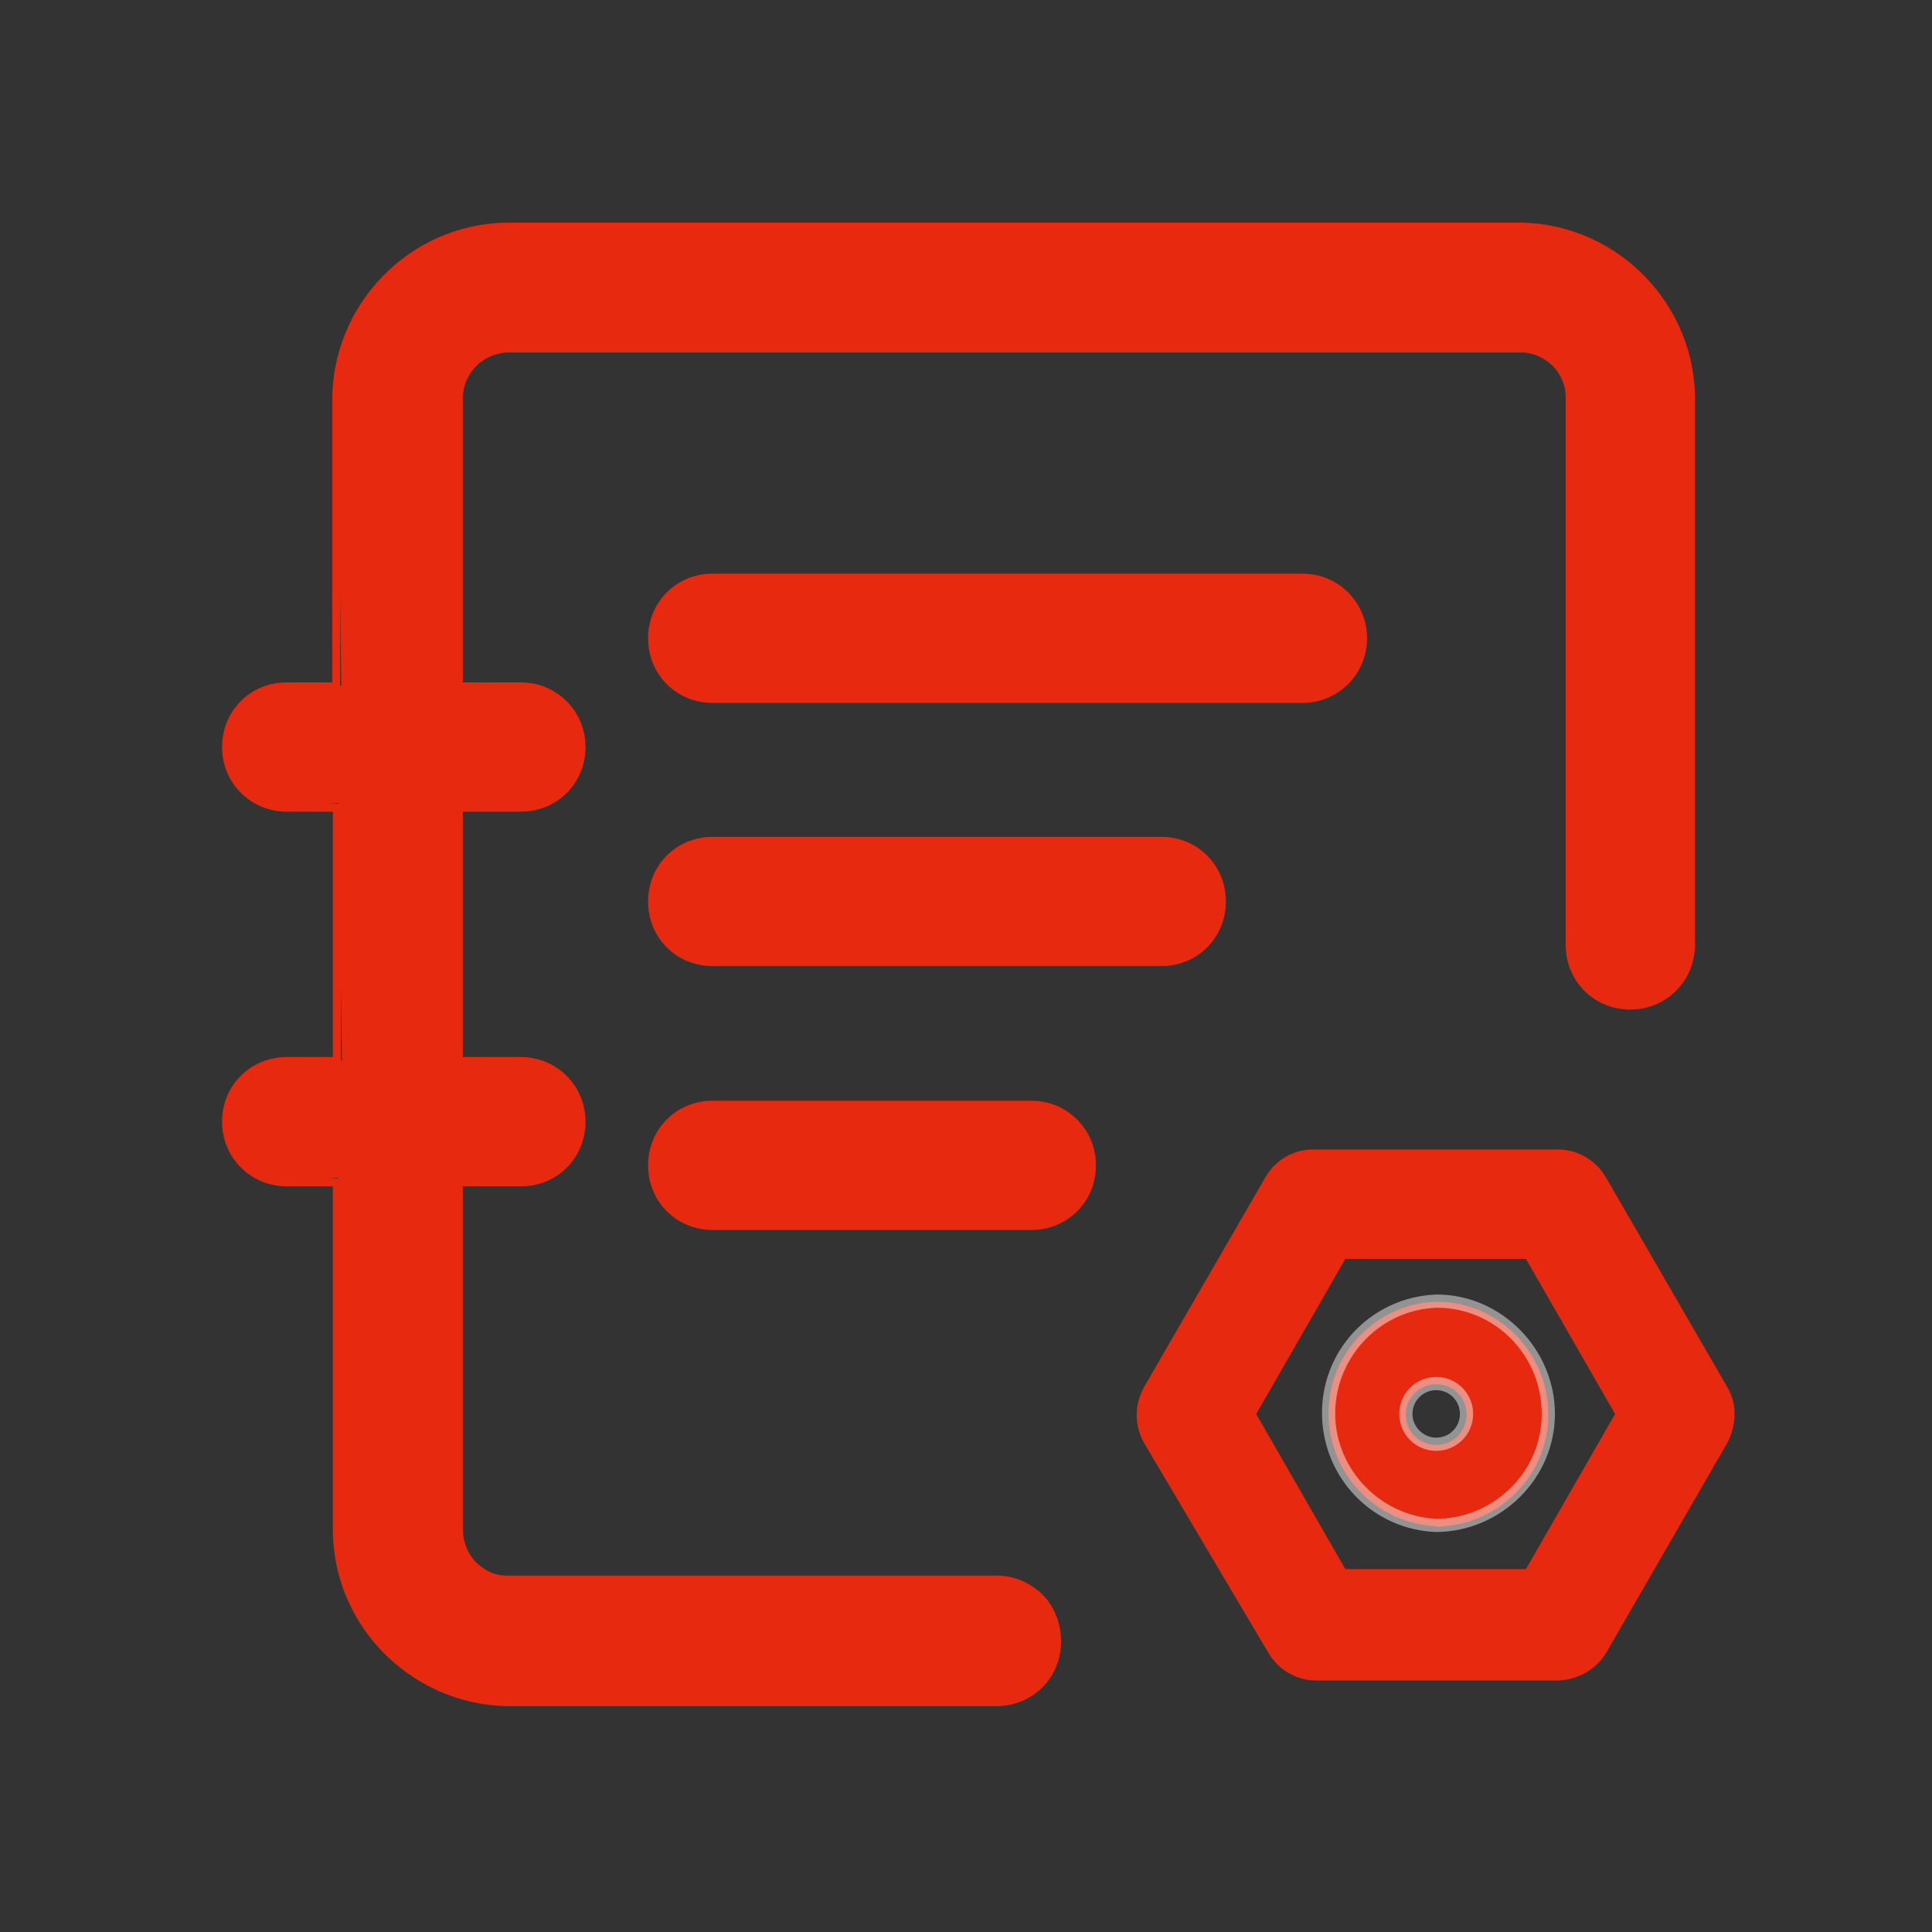
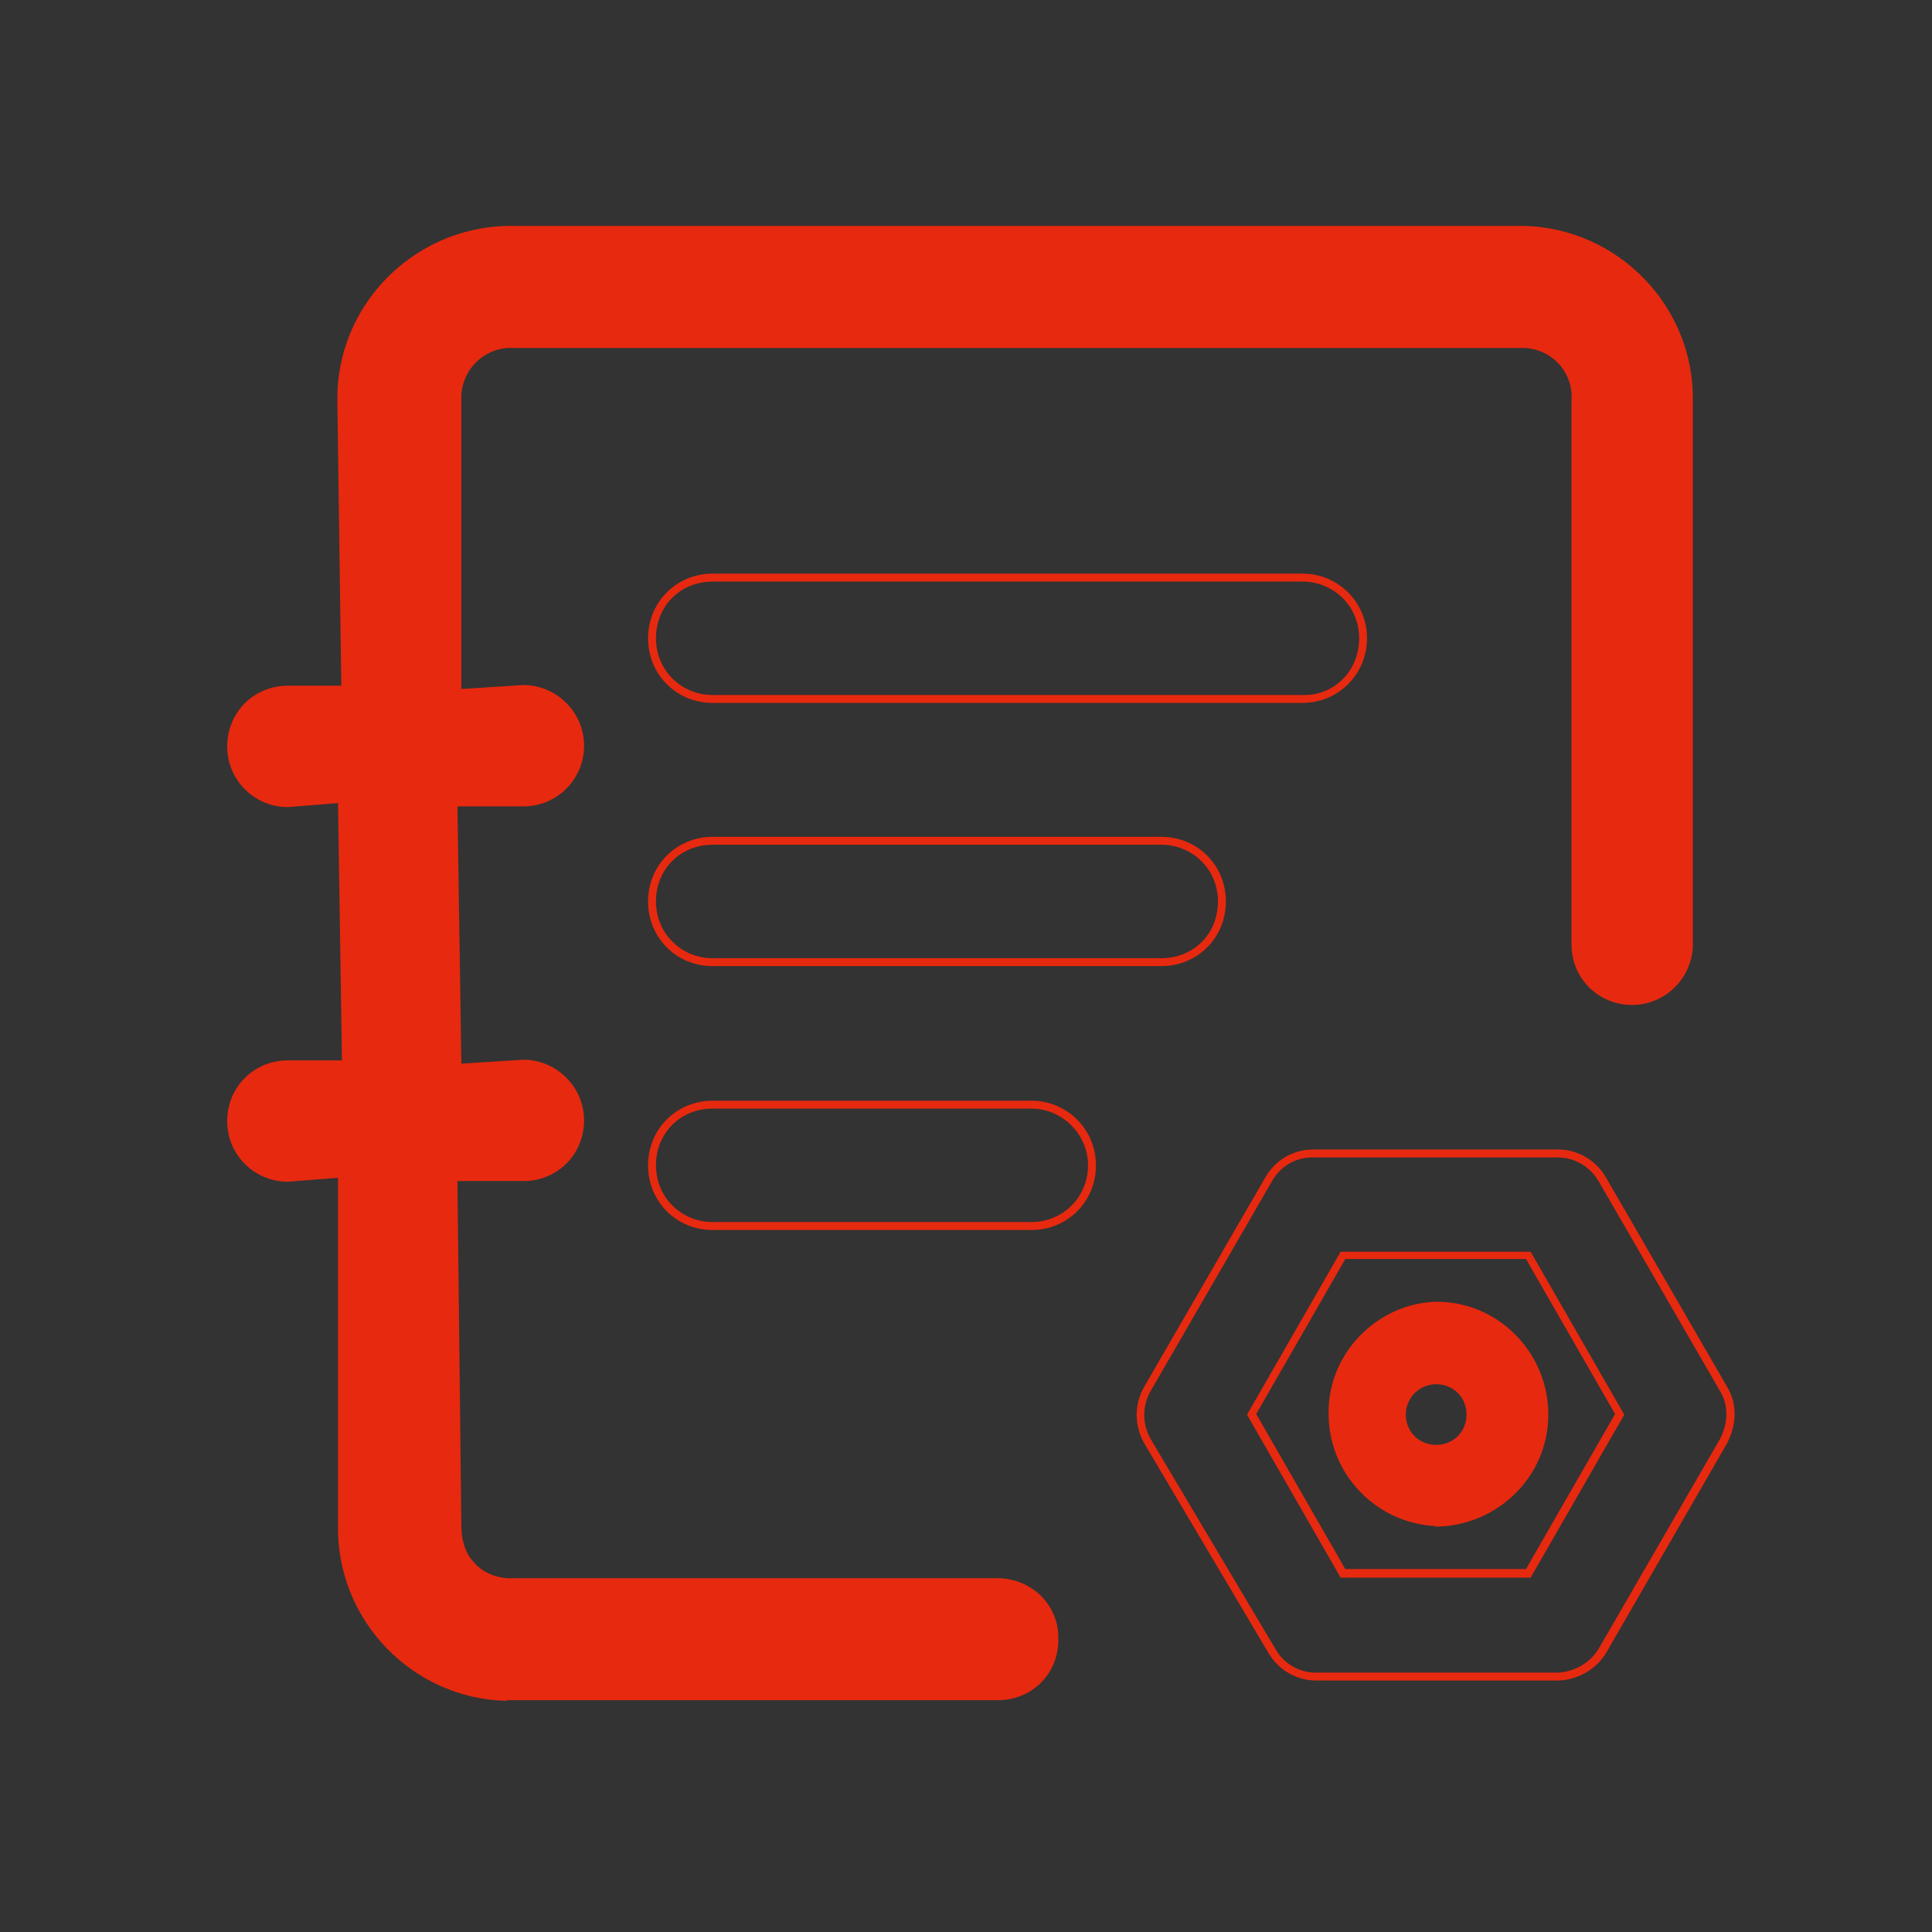
<svg xmlns="http://www.w3.org/2000/svg" width="47" height="47" viewBox="0 0 47 47" fill="none">
  <rect x="0" y="0" width="47" height="47" fill="#333333" stroke="none" />
  <path d="M12.331 41.377C10.036 41.329 8.191 39.42 8.223 37.125V28.652L7.004 28.748C6.185 28.748 5.527 28.09 5.527 27.272C5.527 26.454 6.169 25.796 7.004 25.796H8.319L8.223 19.537L7.004 19.634C6.185 19.634 5.527 18.976 5.527 18.157C5.527 17.339 6.169 16.681 7.004 16.681H8.303L8.207 9.749C8.175 7.454 10.02 5.56 12.315 5.496H37.091C39.369 5.56 41.215 7.454 41.182 9.749V22.971C41.182 23.774 40.525 24.448 39.706 24.448C38.888 24.448 38.23 23.806 38.23 22.971V9.749C38.278 9.075 37.781 8.513 37.107 8.465H12.347C11.689 8.513 11.192 9.075 11.224 9.733V16.761L12.732 16.665C13.534 16.665 14.209 17.323 14.209 18.141C14.209 18.96 13.551 19.617 12.732 19.617H11.128L11.224 25.876L12.732 25.78C13.534 25.78 14.209 26.438 14.209 27.256C14.209 28.074 13.567 28.732 12.732 28.732H11.128L11.224 37.125C11.224 37.478 11.32 37.783 11.529 38.008C11.737 38.248 12.042 38.377 12.347 38.393H24.27C24.671 38.393 25.056 38.553 25.345 38.842C25.617 39.131 25.762 39.5 25.746 39.901C25.746 40.719 25.104 41.361 24.27 41.361H12.331V41.377Z" fill="#E7290F" />
-   <path d="M37.078 5.609C39.325 5.673 41.106 7.518 41.074 9.765V22.988C41.074 23.742 40.448 24.368 39.694 24.368C38.939 24.368 38.313 23.774 38.313 22.988V9.765C38.362 9.043 37.816 8.449 37.094 8.385H12.318C11.612 8.433 11.067 9.043 11.099 9.765V16.793H12.703C13.458 16.793 14.084 17.419 14.084 18.174C14.084 18.928 13.49 19.553 12.703 19.553H11.099V25.908H12.703C13.458 25.908 14.084 26.534 14.084 27.288C14.084 28.042 13.49 28.668 12.703 28.668H11.099V37.157C11.099 37.157 11.099 37.173 11.099 37.189C11.067 37.895 11.612 38.505 12.318 38.537H24.257C25.027 38.537 25.653 39.163 25.637 39.933C25.637 40.688 25.043 41.313 24.257 41.313H12.318C10.056 41.265 8.275 39.42 8.291 37.157V28.668H6.975C6.221 28.668 5.595 28.042 5.595 27.288C5.595 26.534 6.189 25.908 6.975 25.908H8.291V19.553H6.975C6.221 19.553 5.595 18.928 5.595 18.174C5.595 17.419 6.189 16.793 6.975 16.793H8.275V9.765C8.243 7.502 10.04 5.673 12.302 5.609H37.078ZM37.078 5.416H12.302C9.943 5.464 8.066 7.422 8.082 9.765V16.601H6.975C6.092 16.601 5.402 17.291 5.402 18.174C5.402 19.056 6.108 19.746 6.975 19.746H8.098V25.715H6.975C6.092 25.715 5.402 26.406 5.402 27.288C5.402 28.171 6.108 28.861 6.975 28.861H8.098V37.157C8.066 39.5 9.96 41.442 12.302 41.506H24.241C25.123 41.506 25.813 40.816 25.813 39.933C25.813 39.516 25.669 39.115 25.38 38.81C25.075 38.505 24.674 38.329 24.241 38.329H12.302C12.014 38.329 11.757 38.184 11.548 37.975C11.355 37.751 11.259 37.478 11.259 37.189V28.861H12.671C13.554 28.861 14.244 28.171 14.244 27.288C14.244 26.406 13.538 25.715 12.671 25.715H11.259V19.746H12.671C13.554 19.746 14.244 19.056 14.244 18.174C14.244 17.291 13.538 16.601 12.671 16.601H11.259V9.765C11.227 9.139 11.693 8.625 12.302 8.577H37.062C37.351 8.593 37.623 8.738 37.816 8.946C38.009 9.171 38.105 9.444 38.089 9.749V22.988C38.089 23.87 38.779 24.56 39.661 24.56C40.544 24.56 41.234 23.854 41.234 22.988V9.765C41.266 7.438 39.389 5.48 37.046 5.416H37.078Z" fill="#E7290F" />
-   <path d="M32.018 40.786C31.569 40.786 31.168 40.545 30.943 40.16L27.91 35.057C27.686 34.656 27.686 34.19 27.91 33.789L30.863 28.686C31.087 28.301 31.473 28.076 31.938 28.076H37.875C38.34 28.076 38.742 28.317 38.966 28.686L41.919 33.789C42.143 34.158 42.143 34.64 41.919 35.057L38.966 40.176C38.742 40.545 38.356 40.77 37.923 40.786H32.002H32.018ZM30.413 34.447L32.692 38.314L37.233 38.266L39.432 34.351L37.153 30.483L32.676 30.532L30.413 34.447ZM17.336 29.809C16.517 29.809 15.859 29.168 15.859 28.333C15.859 27.499 16.501 26.857 17.336 26.857H25.086C25.904 26.857 26.562 27.515 26.562 28.333C26.562 29.151 25.921 29.809 25.086 29.809H17.336ZM17.336 23.407C16.517 23.407 15.859 22.765 15.859 21.93C15.859 21.096 16.501 20.454 17.336 20.454H28.247C29.066 20.454 29.724 21.096 29.724 21.93C29.724 22.765 29.082 23.407 28.247 23.407H17.336ZM17.336 16.988C16.517 16.988 15.859 16.346 15.859 15.511C15.859 14.677 16.501 14.035 17.336 14.035H31.681C32.499 14.035 33.157 14.693 33.157 15.511C33.157 15.913 33.013 16.282 32.74 16.555C32.468 16.827 32.114 16.988 31.729 16.988H17.336Z" fill="#E7290F" />
  <path d="M31.684 14.148C32.438 14.148 33.064 14.741 33.064 15.528C33.064 16.314 32.47 16.908 31.732 16.908C31.732 16.908 31.7 16.908 31.684 16.908H17.338C16.584 16.908 15.958 16.314 15.958 15.528C15.958 14.741 16.552 14.148 17.338 14.148H31.684ZM28.25 20.55C29.004 20.55 29.63 21.144 29.63 21.93C29.63 22.717 29.036 23.311 28.25 23.311H17.338C16.584 23.311 15.958 22.717 15.958 21.93C15.958 21.144 16.552 20.55 17.338 20.55H28.25ZM25.089 26.969C25.843 26.969 26.469 27.595 26.469 28.349C26.469 29.104 25.875 29.729 25.089 29.729H17.338C16.584 29.729 15.958 29.136 15.958 28.349C15.958 27.563 16.552 26.969 17.338 26.969H25.089ZM37.894 28.157C38.311 28.157 38.68 28.381 38.889 28.734L41.841 33.837C42.05 34.174 42.05 34.608 41.841 35.009L38.889 40.112C38.68 40.449 38.327 40.657 37.926 40.69H32.005C31.619 40.69 31.234 40.481 31.026 40.112L27.993 35.009C27.784 34.64 27.784 34.206 27.993 33.837L30.945 28.734C31.154 28.365 31.523 28.157 31.924 28.157H37.861M32.614 38.379H37.236L39.514 34.415L37.236 30.451H32.614L30.336 34.415L32.614 38.379ZM31.684 13.955H17.338C16.456 13.955 15.766 14.645 15.766 15.528C15.766 16.41 16.456 17.1 17.338 17.1H31.684C32.566 17.1 33.256 16.394 33.256 15.528C33.256 14.661 32.566 13.955 31.684 13.955ZM28.25 20.358H17.338C16.456 20.358 15.766 21.048 15.766 21.93C15.766 22.813 16.456 23.503 17.338 23.503H28.25C29.132 23.503 29.822 22.813 29.822 21.93C29.822 21.048 29.132 20.358 28.25 20.358ZM25.089 26.777H17.338C16.456 26.777 15.766 27.467 15.766 28.349C15.766 29.232 16.456 29.922 17.338 29.922H25.089C25.971 29.922 26.661 29.232 26.661 28.349C26.661 27.467 25.955 26.777 25.089 26.777ZM37.894 27.964H37.878H31.941C31.459 27.964 31.026 28.221 30.785 28.638L27.832 33.741C27.592 34.174 27.592 34.672 27.832 35.105L30.865 40.224C31.106 40.625 31.539 40.882 32.021 40.882H37.942C38.407 40.85 38.824 40.609 39.065 40.224L42.018 35.105C42.258 34.64 42.258 34.142 42.018 33.741L39.065 28.638C38.824 28.221 38.375 27.964 37.91 27.964H37.894ZM32.727 30.628H37.123L39.29 34.399L37.123 38.17H32.727L30.56 34.399L32.727 30.628Z" fill="#E7290F" />
  <path d="M34.922 37.124C33.51 37.06 32.371 35.904 32.323 34.492C32.291 33.754 32.548 33.064 33.045 32.535C33.542 32.005 34.216 31.684 34.955 31.668C36.447 31.668 37.666 32.904 37.666 34.412C37.666 35.92 36.431 37.124 34.922 37.14V37.124ZM34.939 33.674C34.537 33.674 34.2 33.995 34.2 34.412C34.2 34.829 34.521 35.15 34.939 35.15C35.356 35.15 35.677 34.829 35.677 34.412C35.677 33.995 35.356 33.674 34.939 33.674Z" fill="#E7290F" />
-   <path d="M34.955 31.813C36.367 31.813 37.506 32.968 37.506 34.397C37.506 35.825 36.319 36.948 34.939 36.948C33.607 36.884 32.532 35.793 32.483 34.477C32.435 33.065 33.542 31.861 34.955 31.813ZM34.939 35.295C35.436 35.295 35.837 34.894 35.837 34.397C35.837 33.899 35.436 33.498 34.939 33.498C34.441 33.498 34.04 33.899 34.04 34.397C34.04 34.894 34.441 35.295 34.939 35.295ZM34.939 31.492C33.334 31.556 32.098 32.888 32.163 34.493C32.227 36.001 33.414 37.205 34.922 37.269C36.511 37.269 37.827 35.969 37.827 34.397C37.827 32.824 36.527 31.492 34.955 31.492H34.939ZM34.939 34.974C34.634 34.974 34.361 34.718 34.361 34.397C34.361 34.076 34.618 33.819 34.939 33.819C35.26 33.819 35.516 34.076 35.516 34.397C35.516 34.718 35.26 34.974 34.939 34.974Z" fill="#F5F5F5" fill-opacity="0.5" />
</svg>